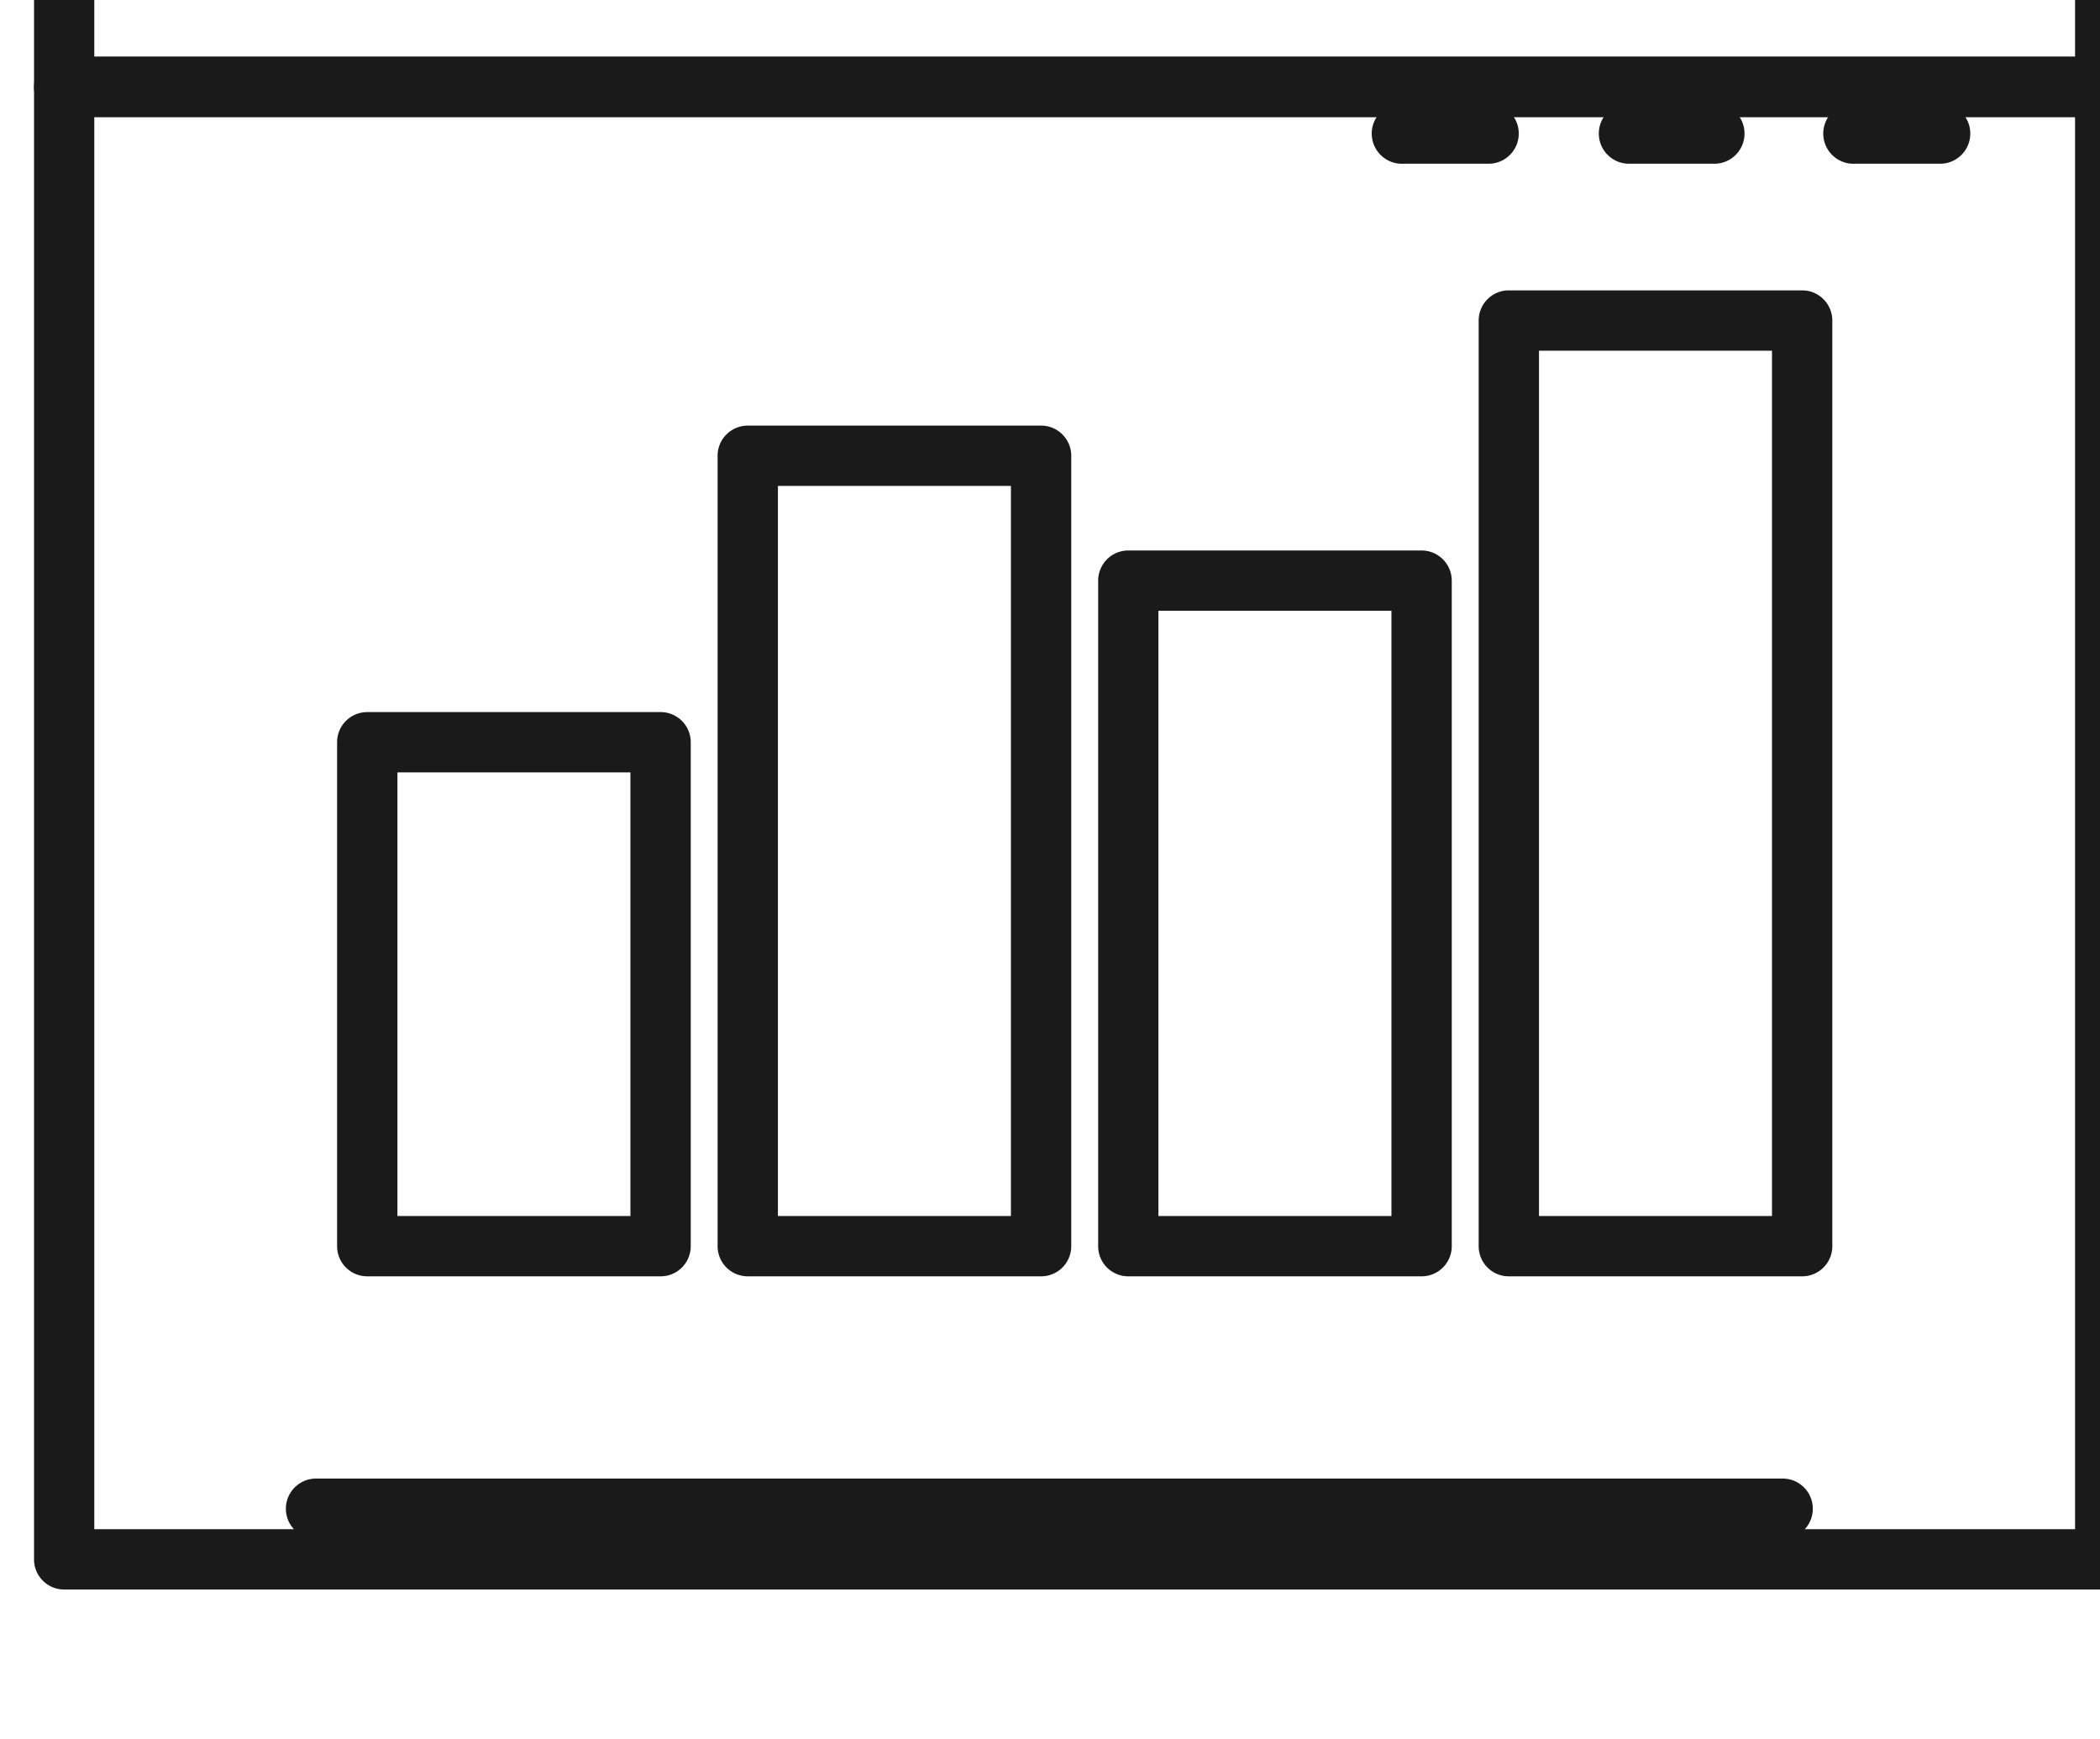
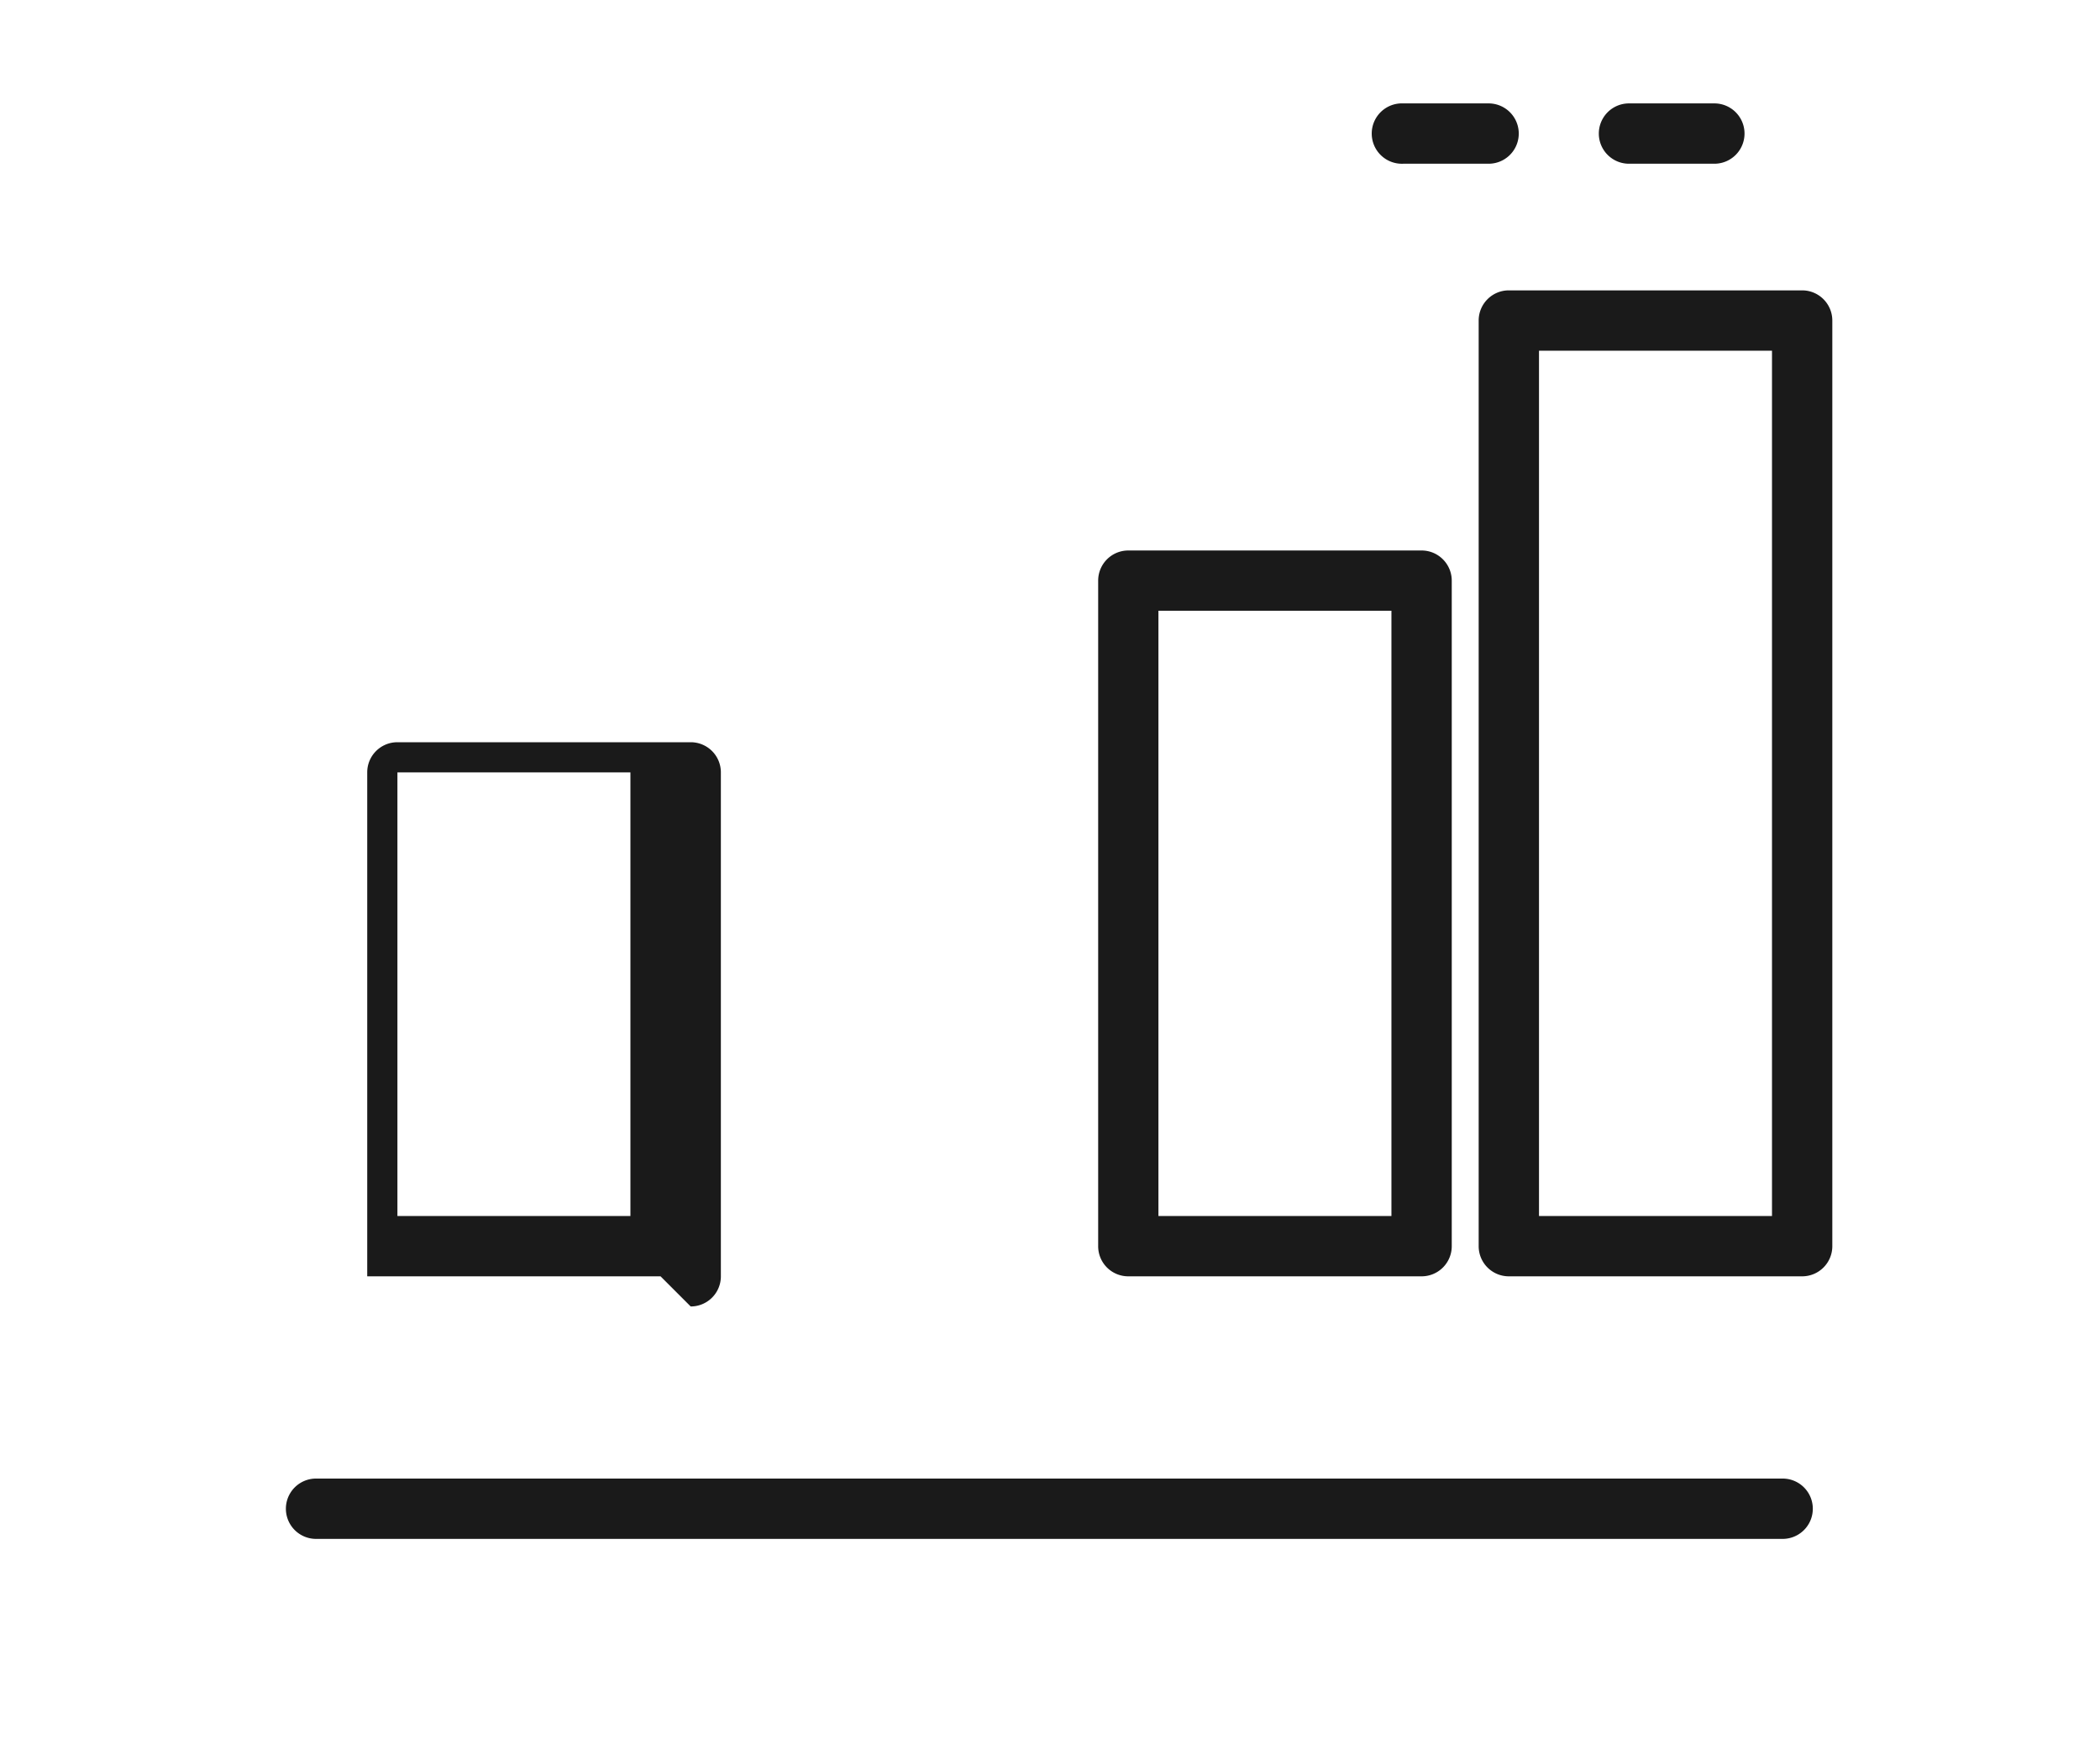
<svg xmlns="http://www.w3.org/2000/svg" width="49.747" height="41.183" viewBox="0 0 13.162 10.896" version="1.1" id="svg1">
  <defs id="defs1">
    <clipPath clipPathUnits="userSpaceOnUse" id="clipPath3849">
      <path d="M0 5549.896h1366V0H0Z" transform="translate(-991.996 -4210.911)" id="path3849" />
    </clipPath>
    <clipPath clipPathUnits="userSpaceOnUse" id="clipPath3851">
      <path d="M0 5549.896h1366V0H0Z" id="path3851" />
    </clipPath>
    <clipPath clipPathUnits="userSpaceOnUse" id="clipPath3853">
-       <path d="M0 5549.896h1366V0H0Z" id="path3853" />
-     </clipPath>
+       </clipPath>
    <clipPath clipPathUnits="userSpaceOnUse" id="clipPath3855">
      <path d="M0 5549.896h1366V0H0Z" id="path3855" />
    </clipPath>
    <clipPath clipPathUnits="userSpaceOnUse" id="clipPath3857">
      <path d="M0 5549.896h1366V0H0Z" id="path3857" />
    </clipPath>
    <clipPath clipPathUnits="userSpaceOnUse" id="clipPath3859">
      <path d="M0 5549.896h1366V0H0Z" id="path3859" />
    </clipPath>
    <clipPath clipPathUnits="userSpaceOnUse" id="clipPath3861">
-       <path d="M0 5549.896h1366V0H0Z" id="path3861" />
-     </clipPath>
+       </clipPath>
    <clipPath clipPathUnits="userSpaceOnUse" id="clipPath3863">
      <path d="M0 5549.896h1366V0H0Z" transform="translate(-994.793 -4235.34)" id="path3863" />
    </clipPath>
    <clipPath clipPathUnits="userSpaceOnUse" id="clipPath3865">
      <path d="M0 5549.896h1366V0H0Z" transform="translate(-990.781 -4235.34)" id="path3865" />
    </clipPath>
    <clipPath clipPathUnits="userSpaceOnUse" id="clipPath3867">
      <path d="M0 5549.896h1366V0H0Z" transform="translate(-986.77 -4235.34)" id="path3867" />
    </clipPath>
  </defs>
  <g id="layer1" transform="translate(-157.296 -27.52)">
    <g id="g10" transform="translate(10.716 -78.843)">
      <path id="path3848" d="M0 0h-26.04a.534.534 0 1 0 0 1.071H0A.535.535 0 1 0 0 0" style="fill:#1a1a1a icc-color(sRGB-IEC61966-2,.1,.102,.102,.102);fill-opacity:1;fill-rule:nonzero;stroke:none" transform="matrix(.353 0 0 -.353 157.753 116.007)" clip-path="url('#clipPath3849')" />
-       <path id="path3850" d="M966.773 4213.993h4.137v7.876h-4.137zm4.672-1.071h-5.208a.535.535 0 0 0-.535.535v8.947c0 .296.24.535.535.535h5.208a.535.535 0 0 0 .536-.535v-8.947a.535.535 0 0 0-.536-.535" style="fill:#1a1a1a icc-color(sRGB-IEC61966-2,.1,.102,.102,.102);fill-opacity:1;fill-rule:nonzero;stroke:none" transform="matrix(.353 0 0 -.353 -192.2 1601.523)" clip-path="url('#clipPath3851')" />
+       <path id="path3850" d="M966.773 4213.993h4.137v7.876h-4.137zm4.672-1.071h-5.208v8.947c0 .296.24.535.535.535h5.208a.535.535 0 0 0 .536-.535v-8.947a.535.535 0 0 0-.536-.535" style="fill:#1a1a1a icc-color(sRGB-IEC61966-2,.1,.102,.102,.102);fill-opacity:1;fill-rule:nonzero;stroke:none" transform="matrix(.353 0 0 -.353 -192.2 1601.523)" clip-path="url('#clipPath3851')" />
      <path id="path3852" d="M973.529 4213.993h4.137v12.961h-4.137zm4.673-1.071h-5.208a.535.535 0 0 0-.536.535v14.033c0 .295.24.535.536.535h5.208c.295 0 .535-.24.535-.535v-14.033a.535.535 0 0 0-.535-.535" style="fill:#1a1a1a icc-color(sRGB-IEC61966-2,.1,.102,.102,.102);fill-opacity:1;fill-rule:nonzero;stroke:none" transform="matrix(.353 0 0 -.353 -192.2 1601.523)" clip-path="url('#clipPath3853')" />
      <path id="path3854" d="M980.285 4213.993h4.137v10.745h-4.137zm4.673-1.071h-5.208a.534.534 0 0 0-.535.535v11.815c0 .296.239.536.535.536h5.208c.295 0 .535-.24.535-.536v-11.815a.535.535 0 0 0-.535-.535" style="fill:#1a1a1a icc-color(sRGB-IEC61966-2,.1,.102,.102,.102);fill-opacity:1;fill-rule:nonzero;stroke:none" transform="matrix(.353 0 0 -.353 -192.2 1601.523)" clip-path="url('#clipPath3855')" />
      <path id="path3856" d="M987.042 4213.993h4.137v15.362h-4.137zm4.672-1.071h-5.208a.535.535 0 0 0-.535.535v16.433c0 .296.24.536.535.536h5.208c.296 0 .536-.24.536-.536v-16.433a.535.535 0 0 0-.536-.535" style="fill:#1a1a1a icc-color(sRGB-IEC61966-2,.1,.102,.102,.102);fill-opacity:1;fill-rule:nonzero;stroke:none" transform="matrix(.353 0 0 -.353 -192.2 1601.523)" clip-path="url('#clipPath3857')" />
-       <path id="path3858" d="M961.391 4208.433h35.169v25.07h-35.169zm35.704-1.071h-36.239a.534.534 0 0 0-.535.535v26.141c0 .296.239.536.535.536h36.239c.296 0 .536-.24.536-.536v-26.141a.535.535 0 0 0-.536-.535" style="fill:#1a1a1a icc-color(sRGB-IEC61966-2,.1,.102,.102,.102);fill-opacity:1;fill-rule:nonzero;stroke:none" transform="matrix(.353 0 0 -.353 -192.2 1601.523)" clip-path="url('#clipPath3859')" />
      <path id="path3860" d="M961.391 4234.574h35.169v2.605h-35.169zm35.704-1.071h-36.239a.534.534 0 0 0-.535.535v3.676c0 .296.239.535.535.535h36.239a.535.535 0 0 0 .536-.535v-3.676a.535.535 0 0 0-.536-.535" style="fill:#1a1a1a icc-color(sRGB-IEC61966-2,.1,.102,.102,.102);fill-opacity:1;fill-rule:nonzero;stroke:none" transform="matrix(.353 0 0 -.353 -192.2 1601.523)" clip-path="url('#clipPath3861')" />
-       <path id="path3862" d="M0 0h-1.516a.536.536 0 1 0 0 1.071H0A.535.535 0 1 0 0 0" style="fill:#1a1a1a icc-color(sRGB-IEC61966-2,.1,.102,.102,.102);fill-opacity:1;fill-rule:nonzero;stroke:none" transform="matrix(.353 0 0 -.353 158.74 107.389)" clip-path="url('#clipPath3863')" />
      <path id="path3864" d="M0 0h-1.516a.535.535 0 1 0 0 1.071H0A.535.535 0 1 0 0 0" style="fill:#1a1a1a icc-color(sRGB-IEC61966-2,.1,.102,.102,.102);fill-opacity:1;fill-rule:nonzero;stroke:none" transform="matrix(.353 0 0 -.353 157.325 107.389)" clip-path="url('#clipPath3865')" />
      <path id="path3866" d="M0 0h-1.516a.536.536 0 1 0 0 1.071H0A.535.535 0 1 0 0 0" style="fill:#1a1a1a icc-color(sRGB-IEC61966-2,.1,.102,.102,.102);fill-opacity:1;fill-rule:nonzero;stroke:none" transform="matrix(.353 0 0 -.353 155.91 107.389)" clip-path="url('#clipPath3867')" />
    </g>
  </g>
</svg>